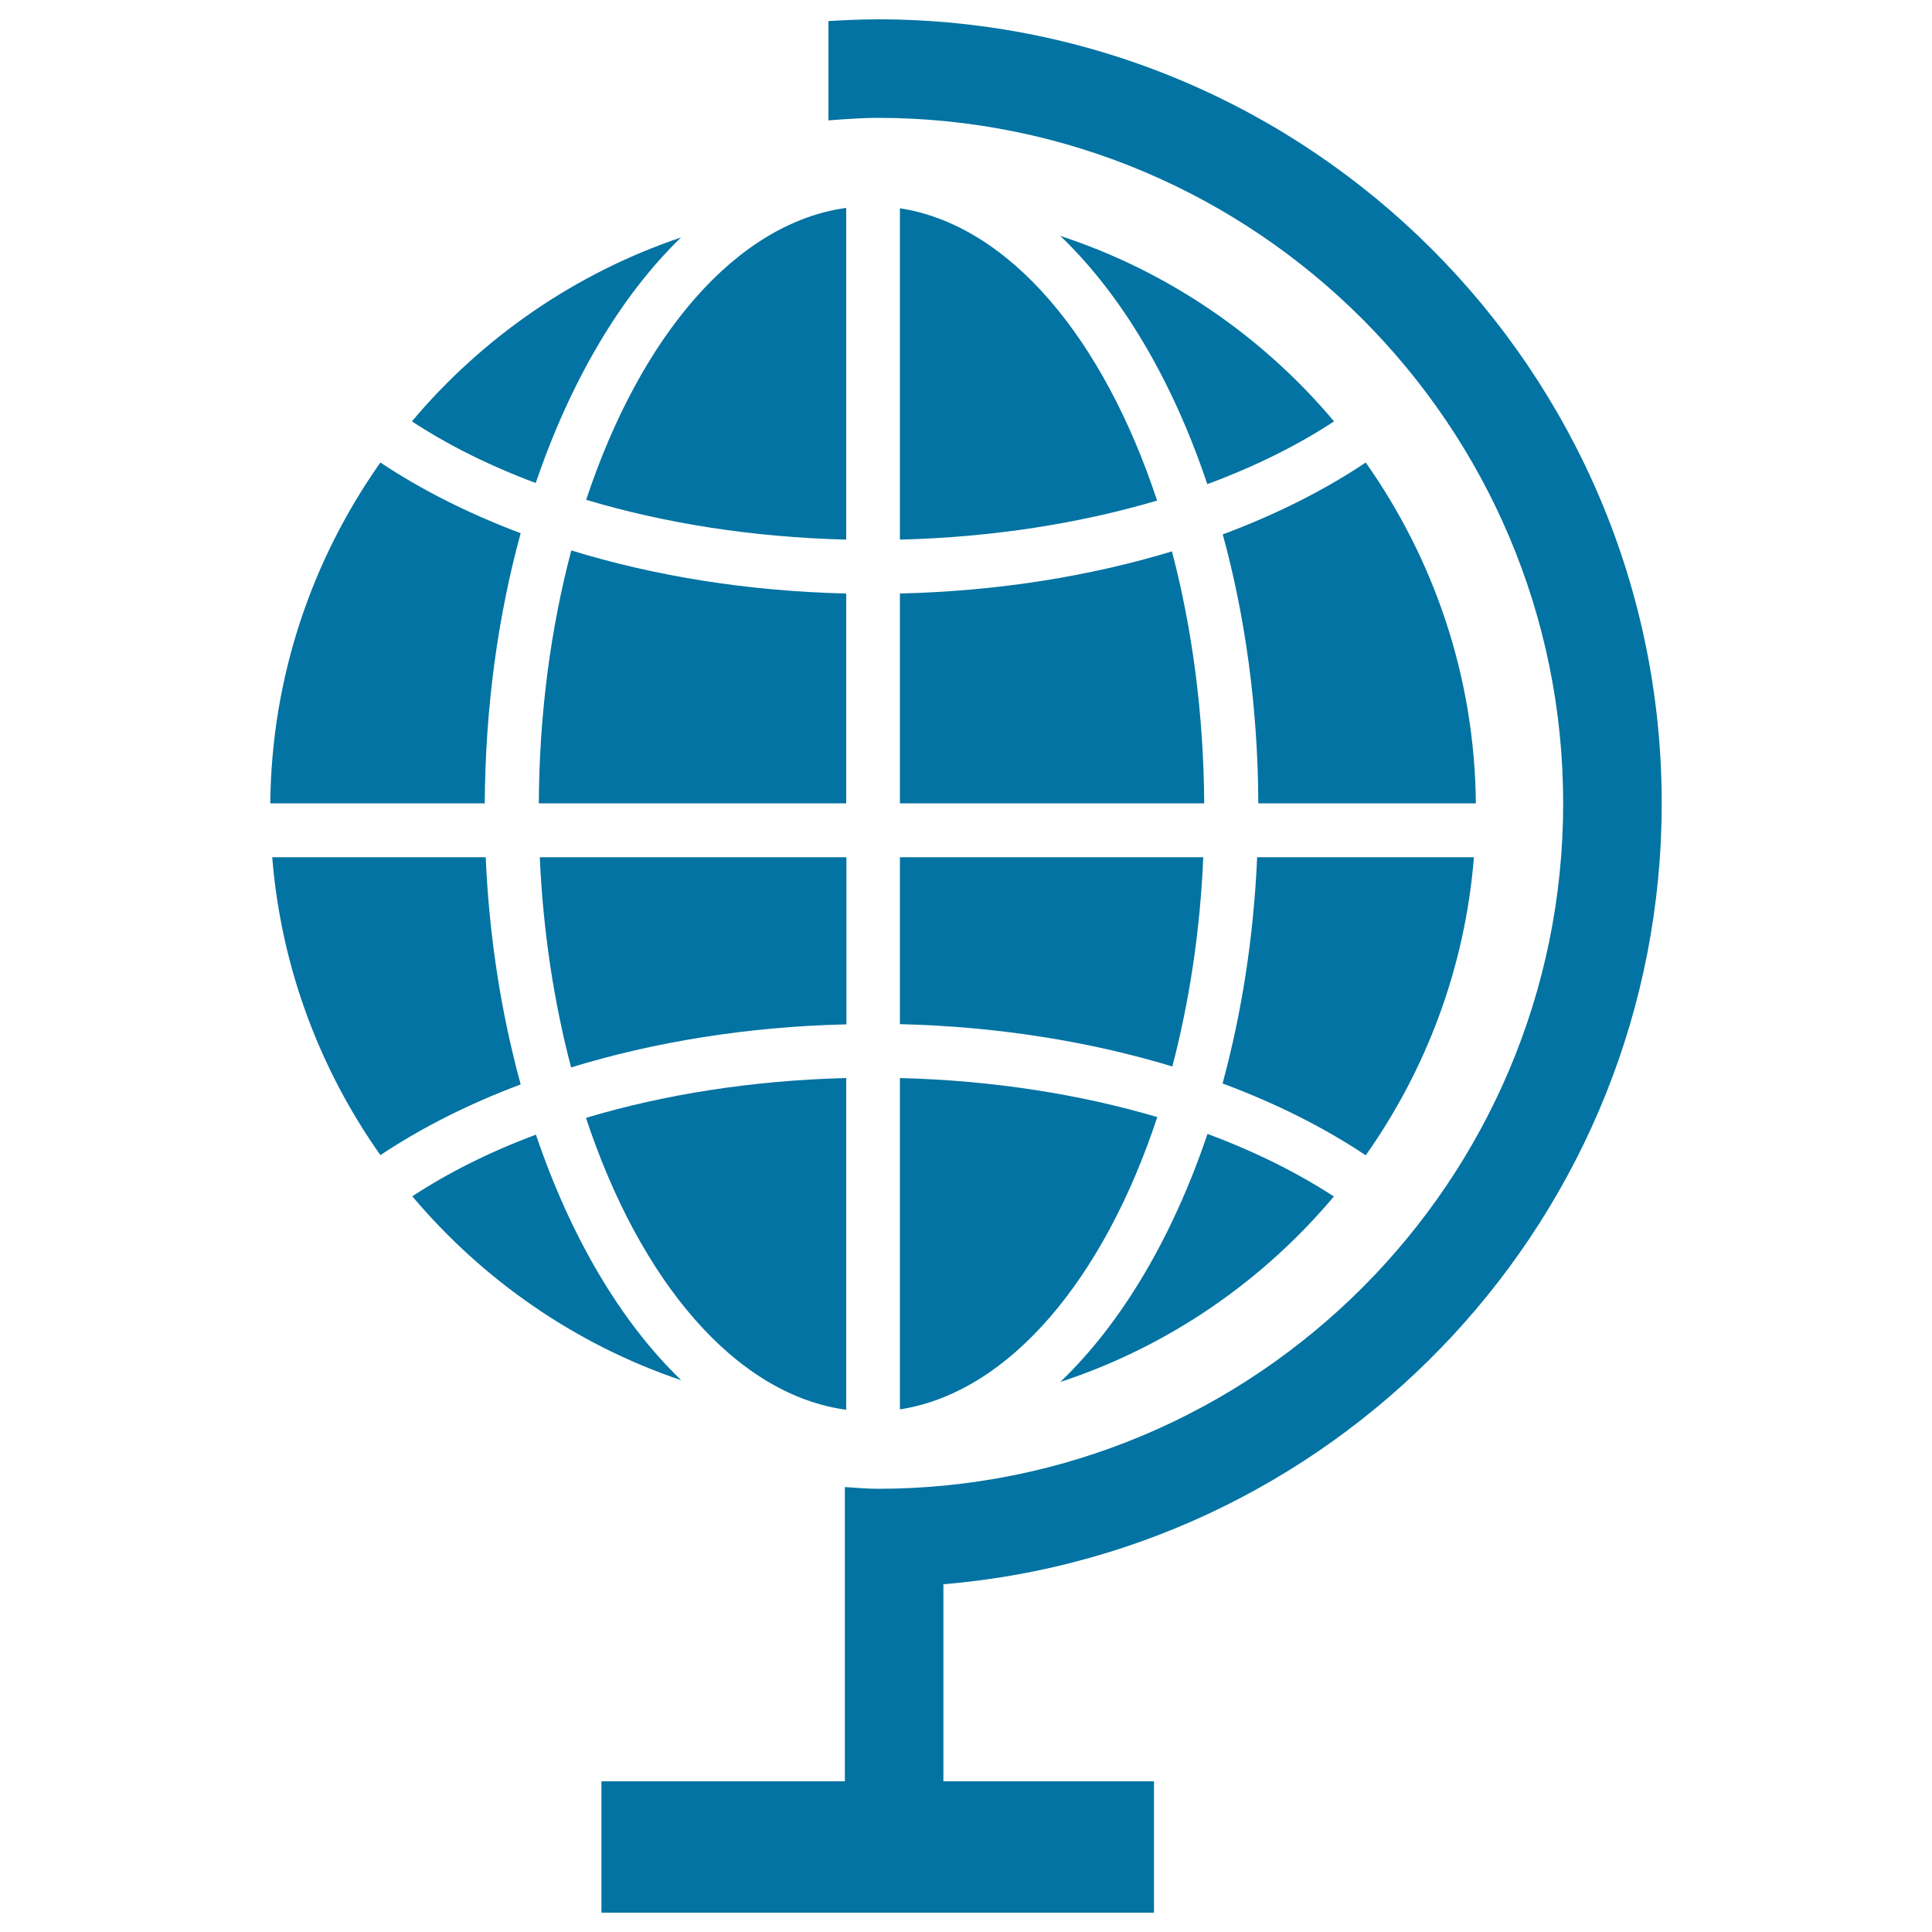
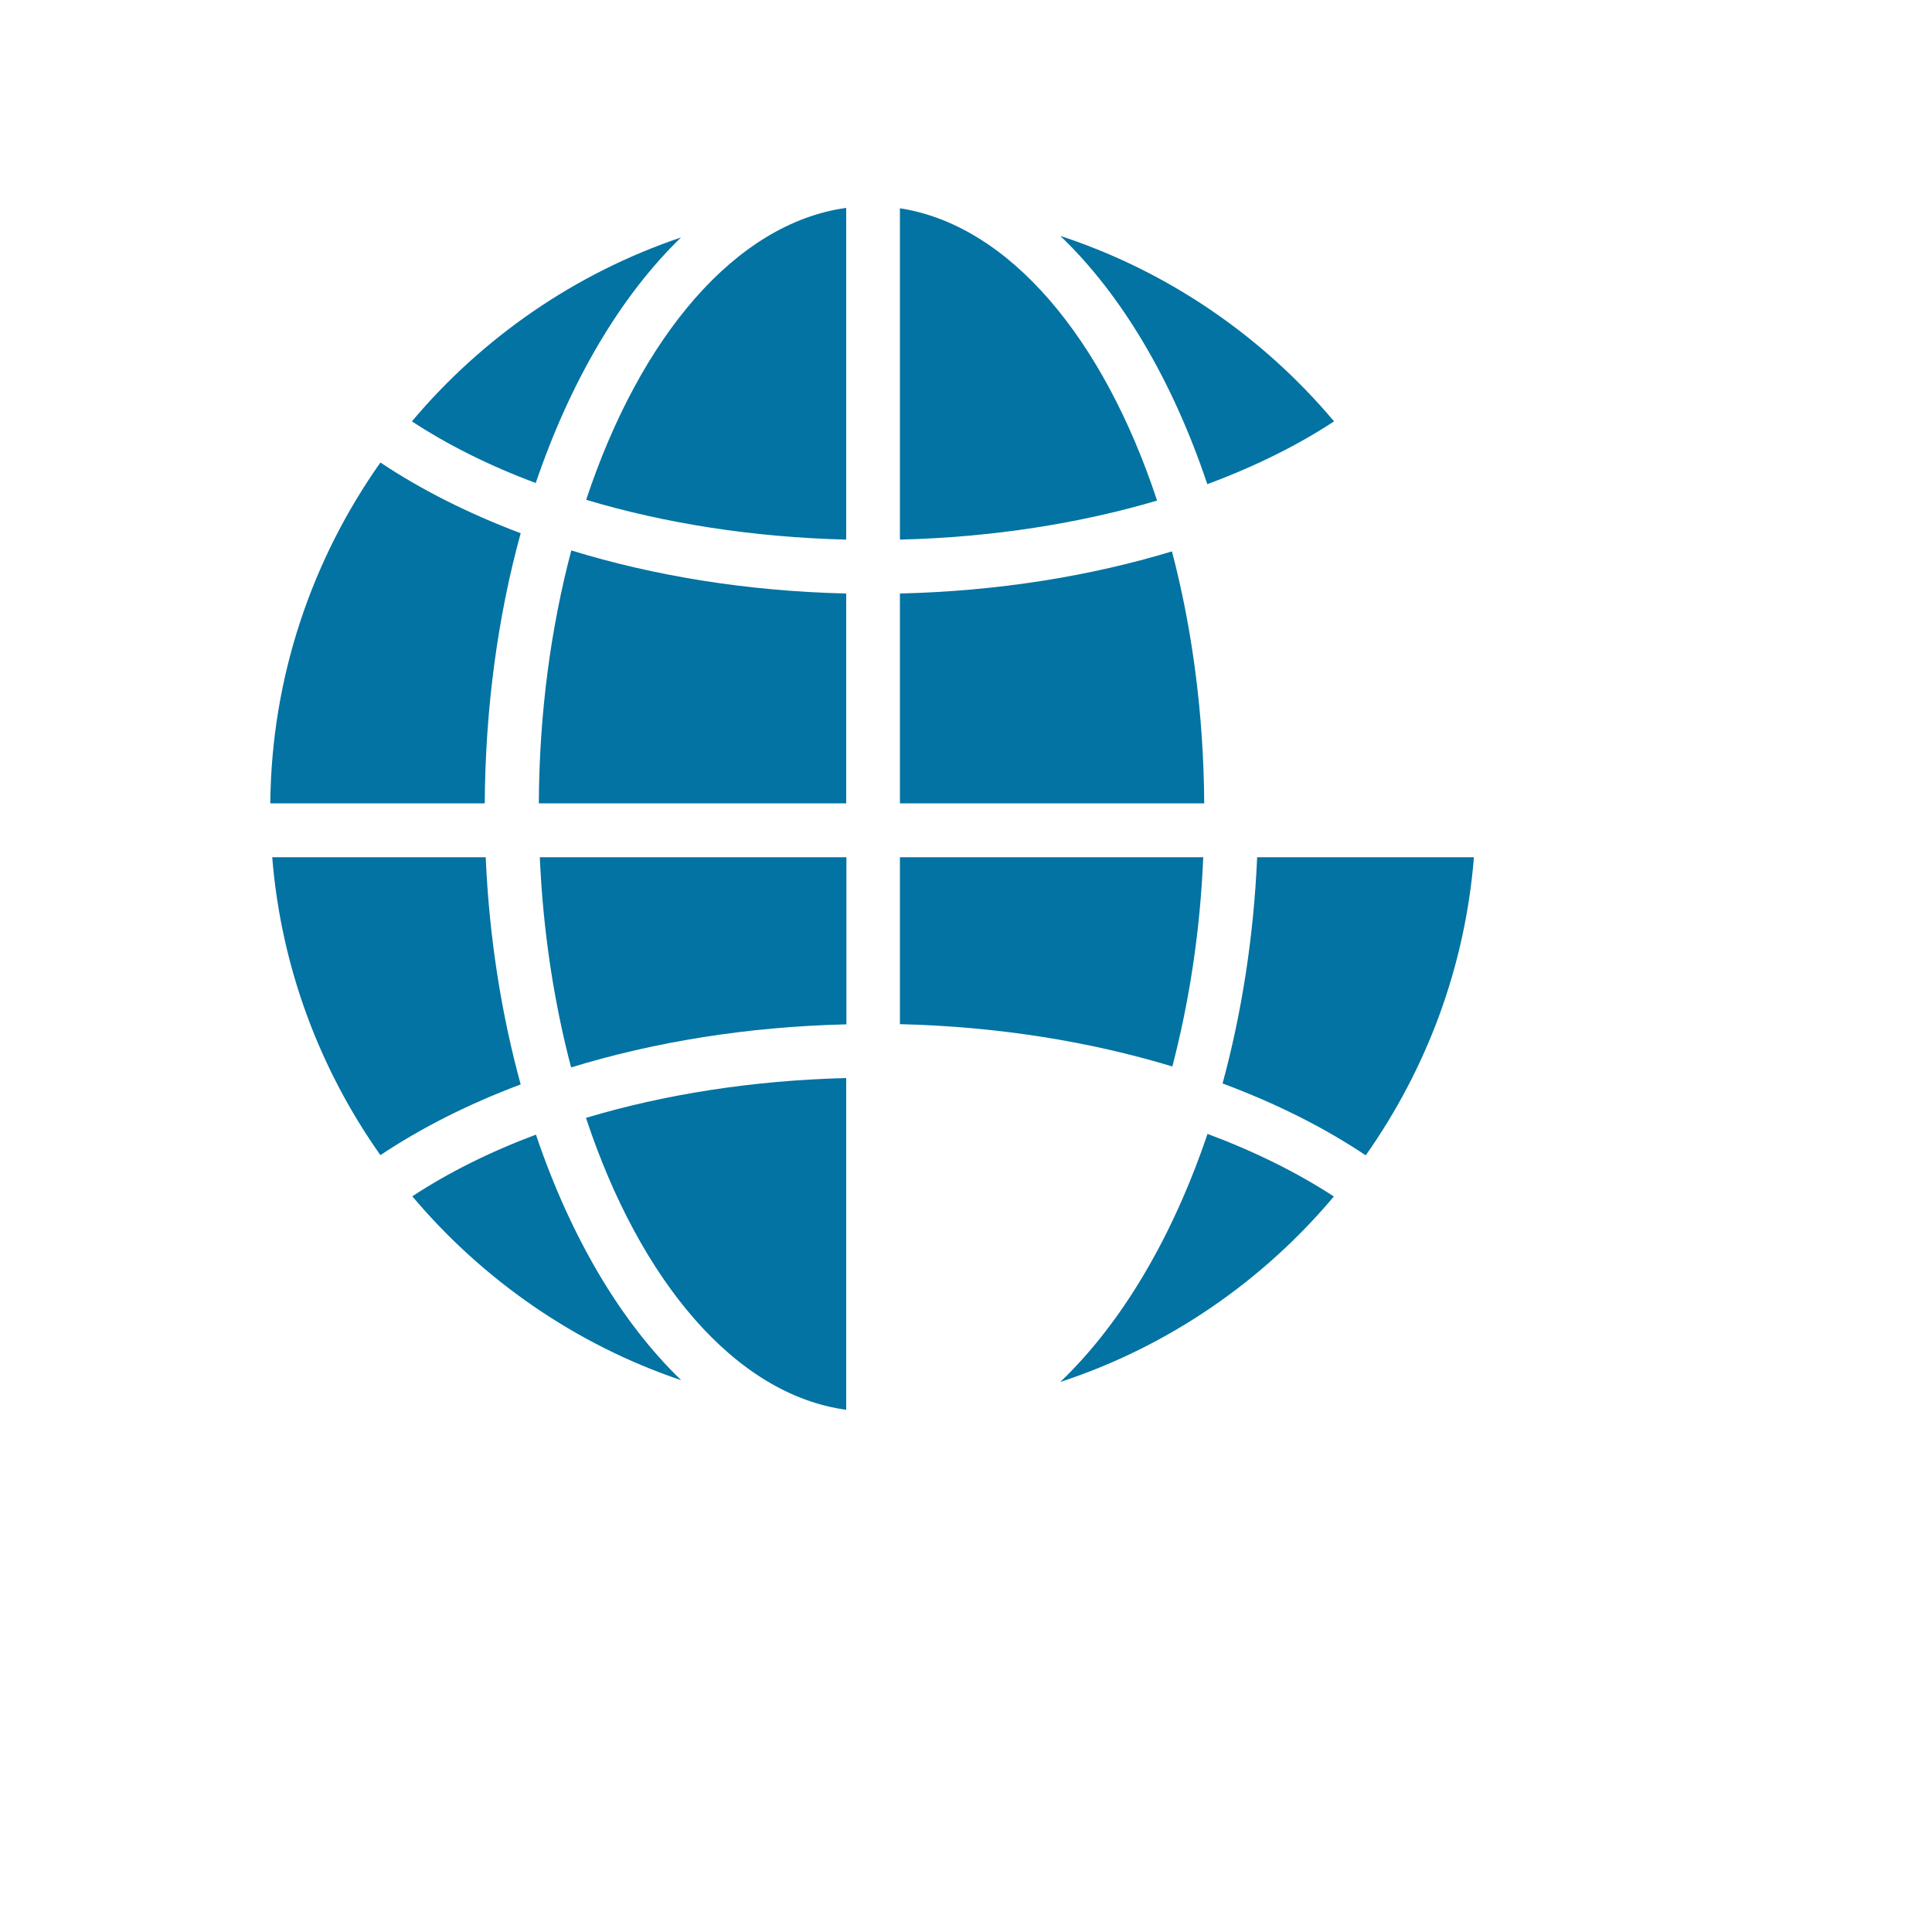
<svg xmlns="http://www.w3.org/2000/svg" viewBox="0 0 1000 1000" style="fill:#0273a2">
  <title>Earth Globe Tool SVG icon</title>
  <g>
    <g>
      <path d="M438,107.6c-57.2,7.9-106.6,66.6-134.6,151.1c40.4,12.1,86,19.4,134.6,20.6V107.6z" />
      <path d="M438,729.7V558c-48.6,1.2-94.3,8.5-134.7,20.6C331.3,663.2,380.7,721.9,438,729.7z" />
      <path d="M438,443.7H279.4c1.7,38.7,7.4,75.3,16.2,108.8c43-13.2,91.2-21.1,142.5-22.3V443.7z" />
      <path d="M438,307.2c-51.2-1.2-99.4-9.1-142.3-22.3c-10.5,39.8-16.6,84-16.8,130.9H438V307.2z" />
      <path d="M352.5,122.9c-54.8,18.5-102.8,51.8-139.3,95.2c18.6,12.2,40.2,23,64.1,31.9C295.3,197.1,321.3,153.1,352.5,122.9z" />
      <path d="M269.5,276c-27-10.2-51.5-22.5-72.6-36.6c-35.3,50-56.4,110.8-57,176.4h111C251.2,365.9,257.8,318.6,269.5,276z" />
      <path d="M277.4,587.3c-23.9,8.9-45.4,19.7-64,31.9c36.5,43.3,84.4,76.7,139.2,95.2C321.3,684.3,295.3,640.2,277.4,587.3z" />
-       <path d="M706.9,239.4c-21.5,14.4-46.4,26.9-74,37.2c11.6,42.4,18.2,89.5,18.4,139.2h112.6C763.3,350.2,742.2,289.5,706.9,239.4z" />
      <path d="M251.4,443.7H140.9c4.6,57.1,24.7,109.9,56,154.2c21.1-14.1,45.6-26.5,72.6-36.6C259.6,525.1,253.2,485.5,251.4,443.7z" />
      <path d="M762.9,443.7H650.7c-1.8,41.6-8.1,81-17.9,117.1c27.7,10.3,52.6,22.8,74.1,37.2C738.2,553.6,758.3,500.9,762.9,443.7z" />
      <path d="M465.8,530.1c50.6,1.2,98.4,9,141,21.9c8.7-33.3,14.4-69.9,16-108.3h-157V530.1z" />
-       <path d="M465.8,729.5c56.6-8.8,105.5-67.4,133.2-151.3c-40-11.8-85.2-19-133.2-20.2V729.5z" />
      <path d="M548.8,715.3c55.8-18.3,104.6-52,141.6-96c-19-12.4-41-23.3-65.4-32.4C606.9,640.5,580.5,685,548.8,715.3z" />
      <path d="M548.8,122.1c31.7,30.3,58.1,74.8,76.1,128.5c24.5-9.1,46.6-20,65.6-32.5C653.5,174.1,604.6,140.4,548.8,122.1z" />
      <path d="M465.8,107.8v171.5c48-1.2,93.1-8.4,133.1-20.2C571.2,175.2,522.5,116.6,465.8,107.8z" />
      <path d="M465.8,415.8h157.5c-0.3-46.7-6.3-90.8-16.7-130.4c-42.6,12.9-90.3,20.6-140.8,21.8V415.8z" />
-       <path d="M860.1,415.8C860.1,192,678.1,10,454.3,10c-8.6,0-17,0.4-25.5,0.9v51.4c8.4-0.6,16.9-1.3,25.5-1.3c195.7,0,354.8,159.2,354.8,354.8c0,195.7-159.2,354.8-354.8,354.8c-5.7,0-11.3-0.6-17-0.9v19.2v32.3V922h-126v68h286v-68h-109V820C696.2,802.7,860.1,628.1,860.1,415.8z" />
    </g>
  </g>
</svg>